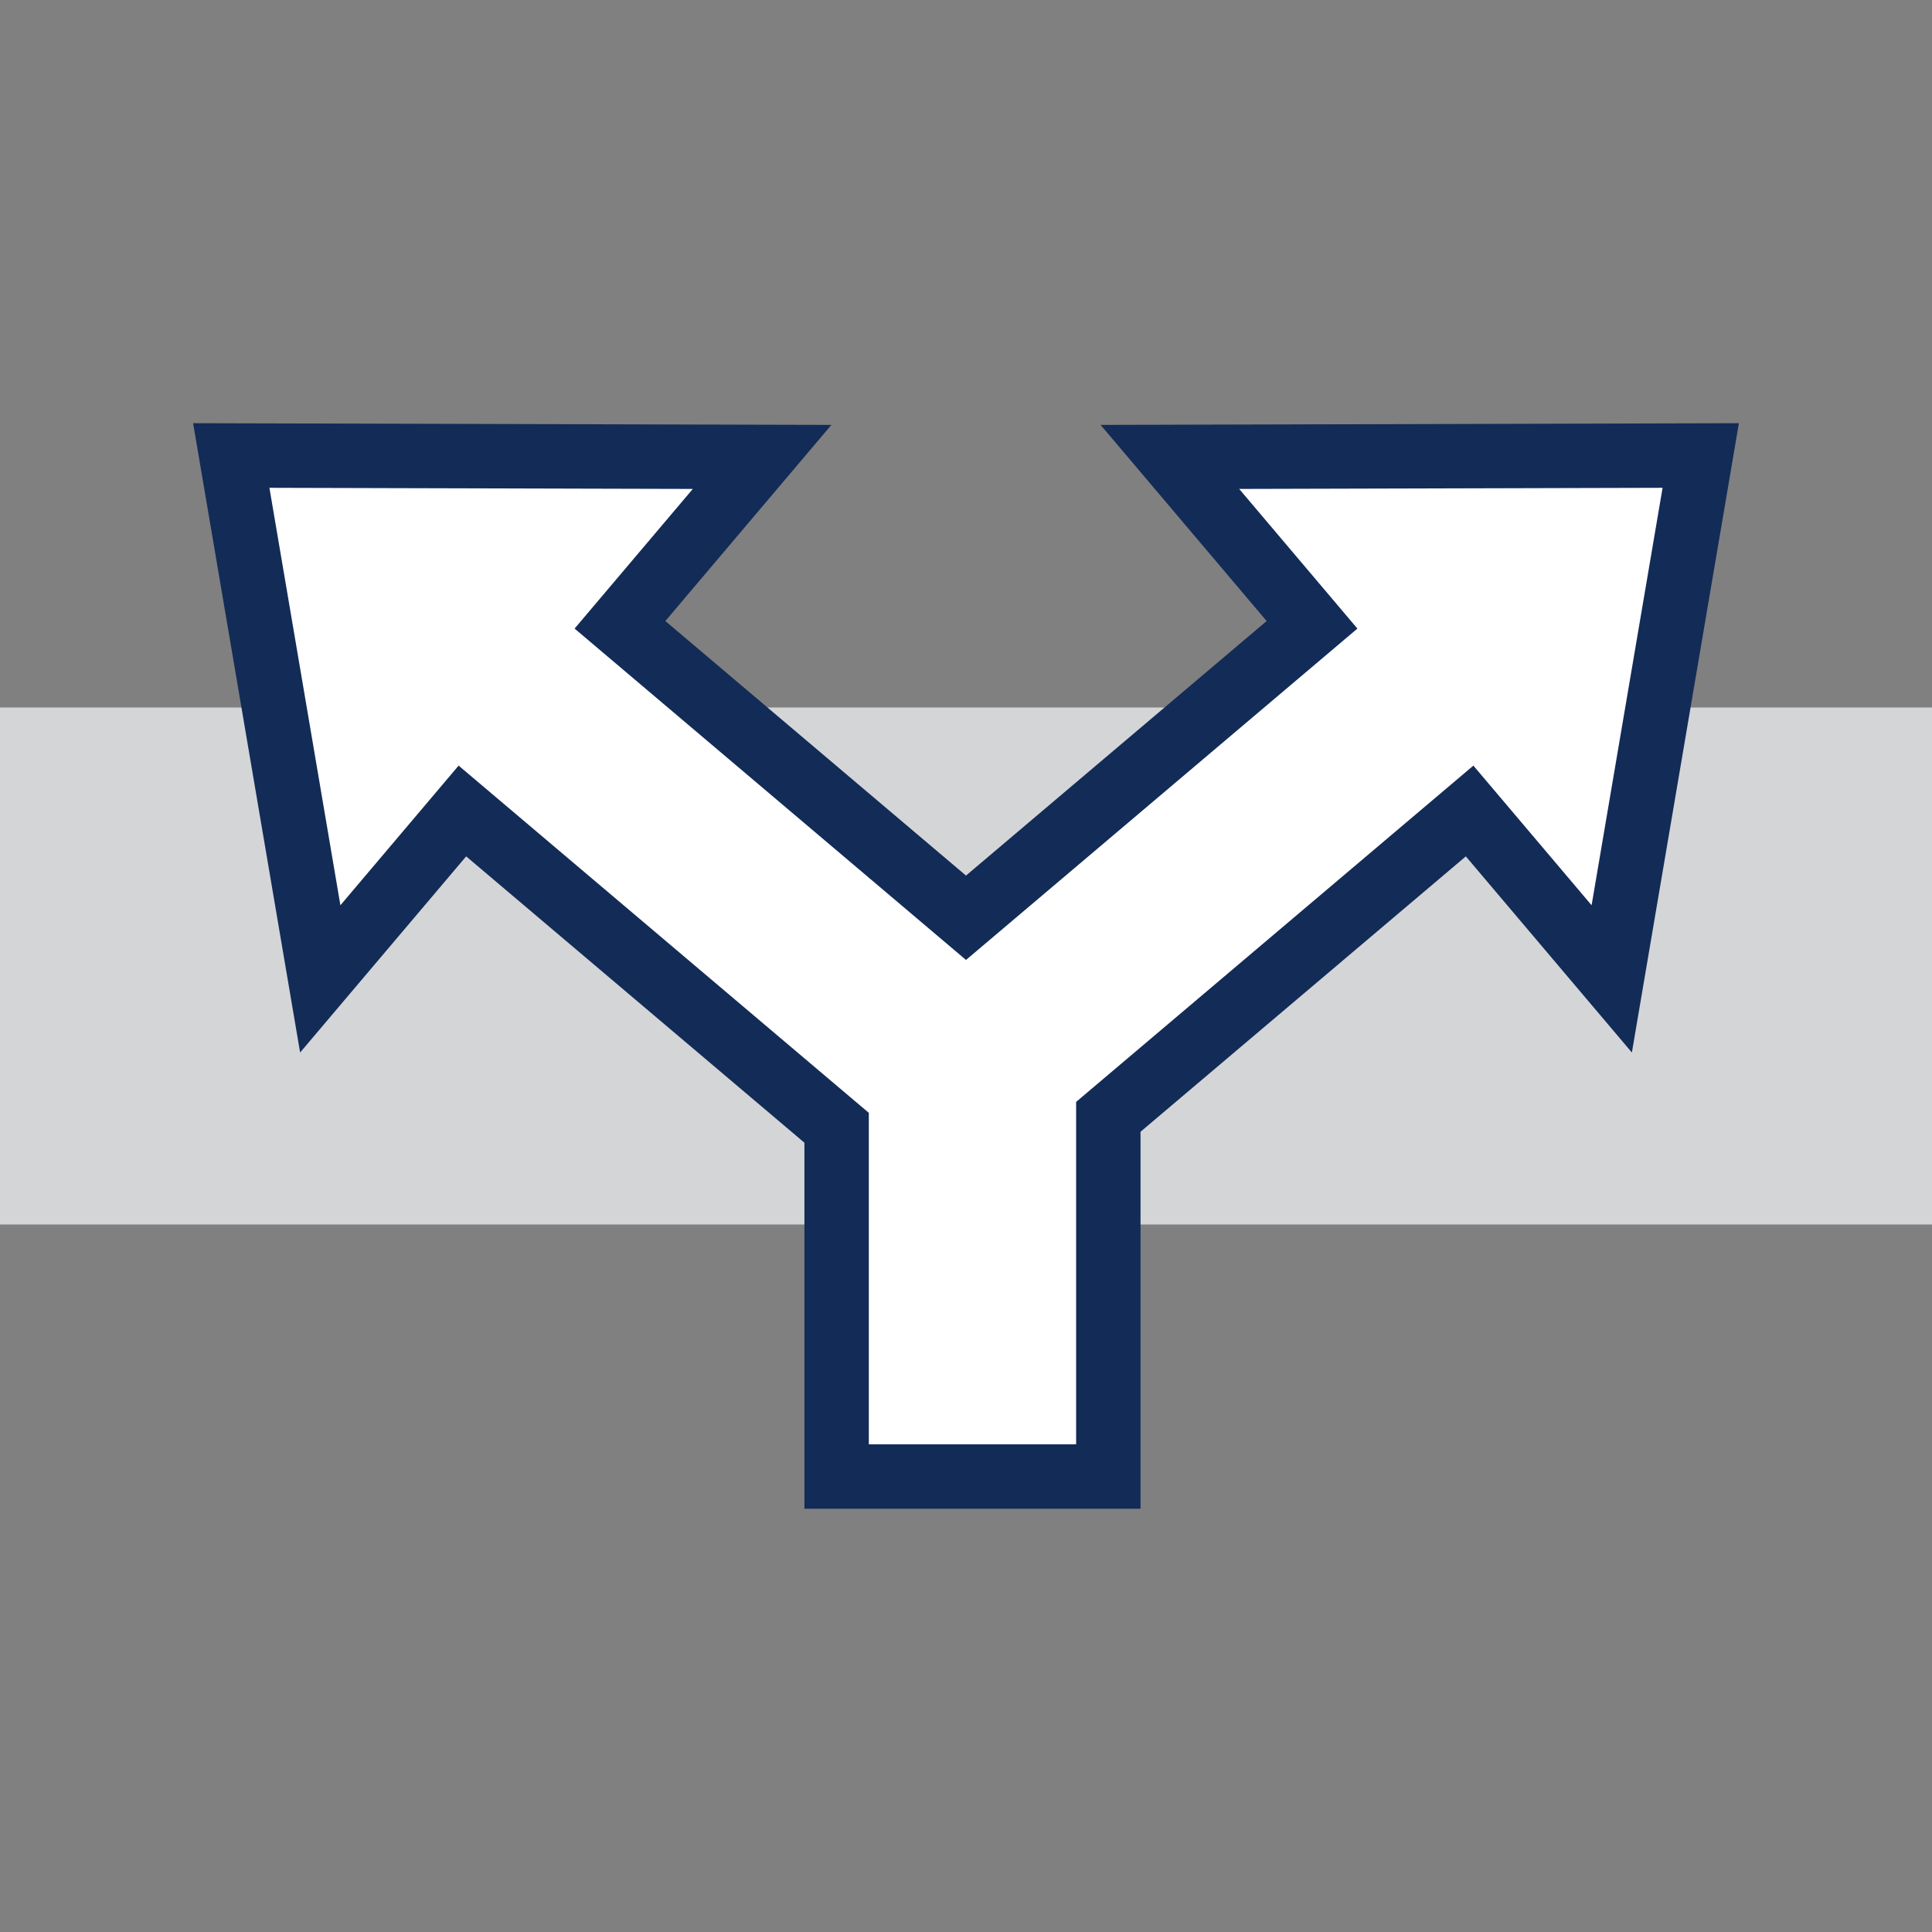
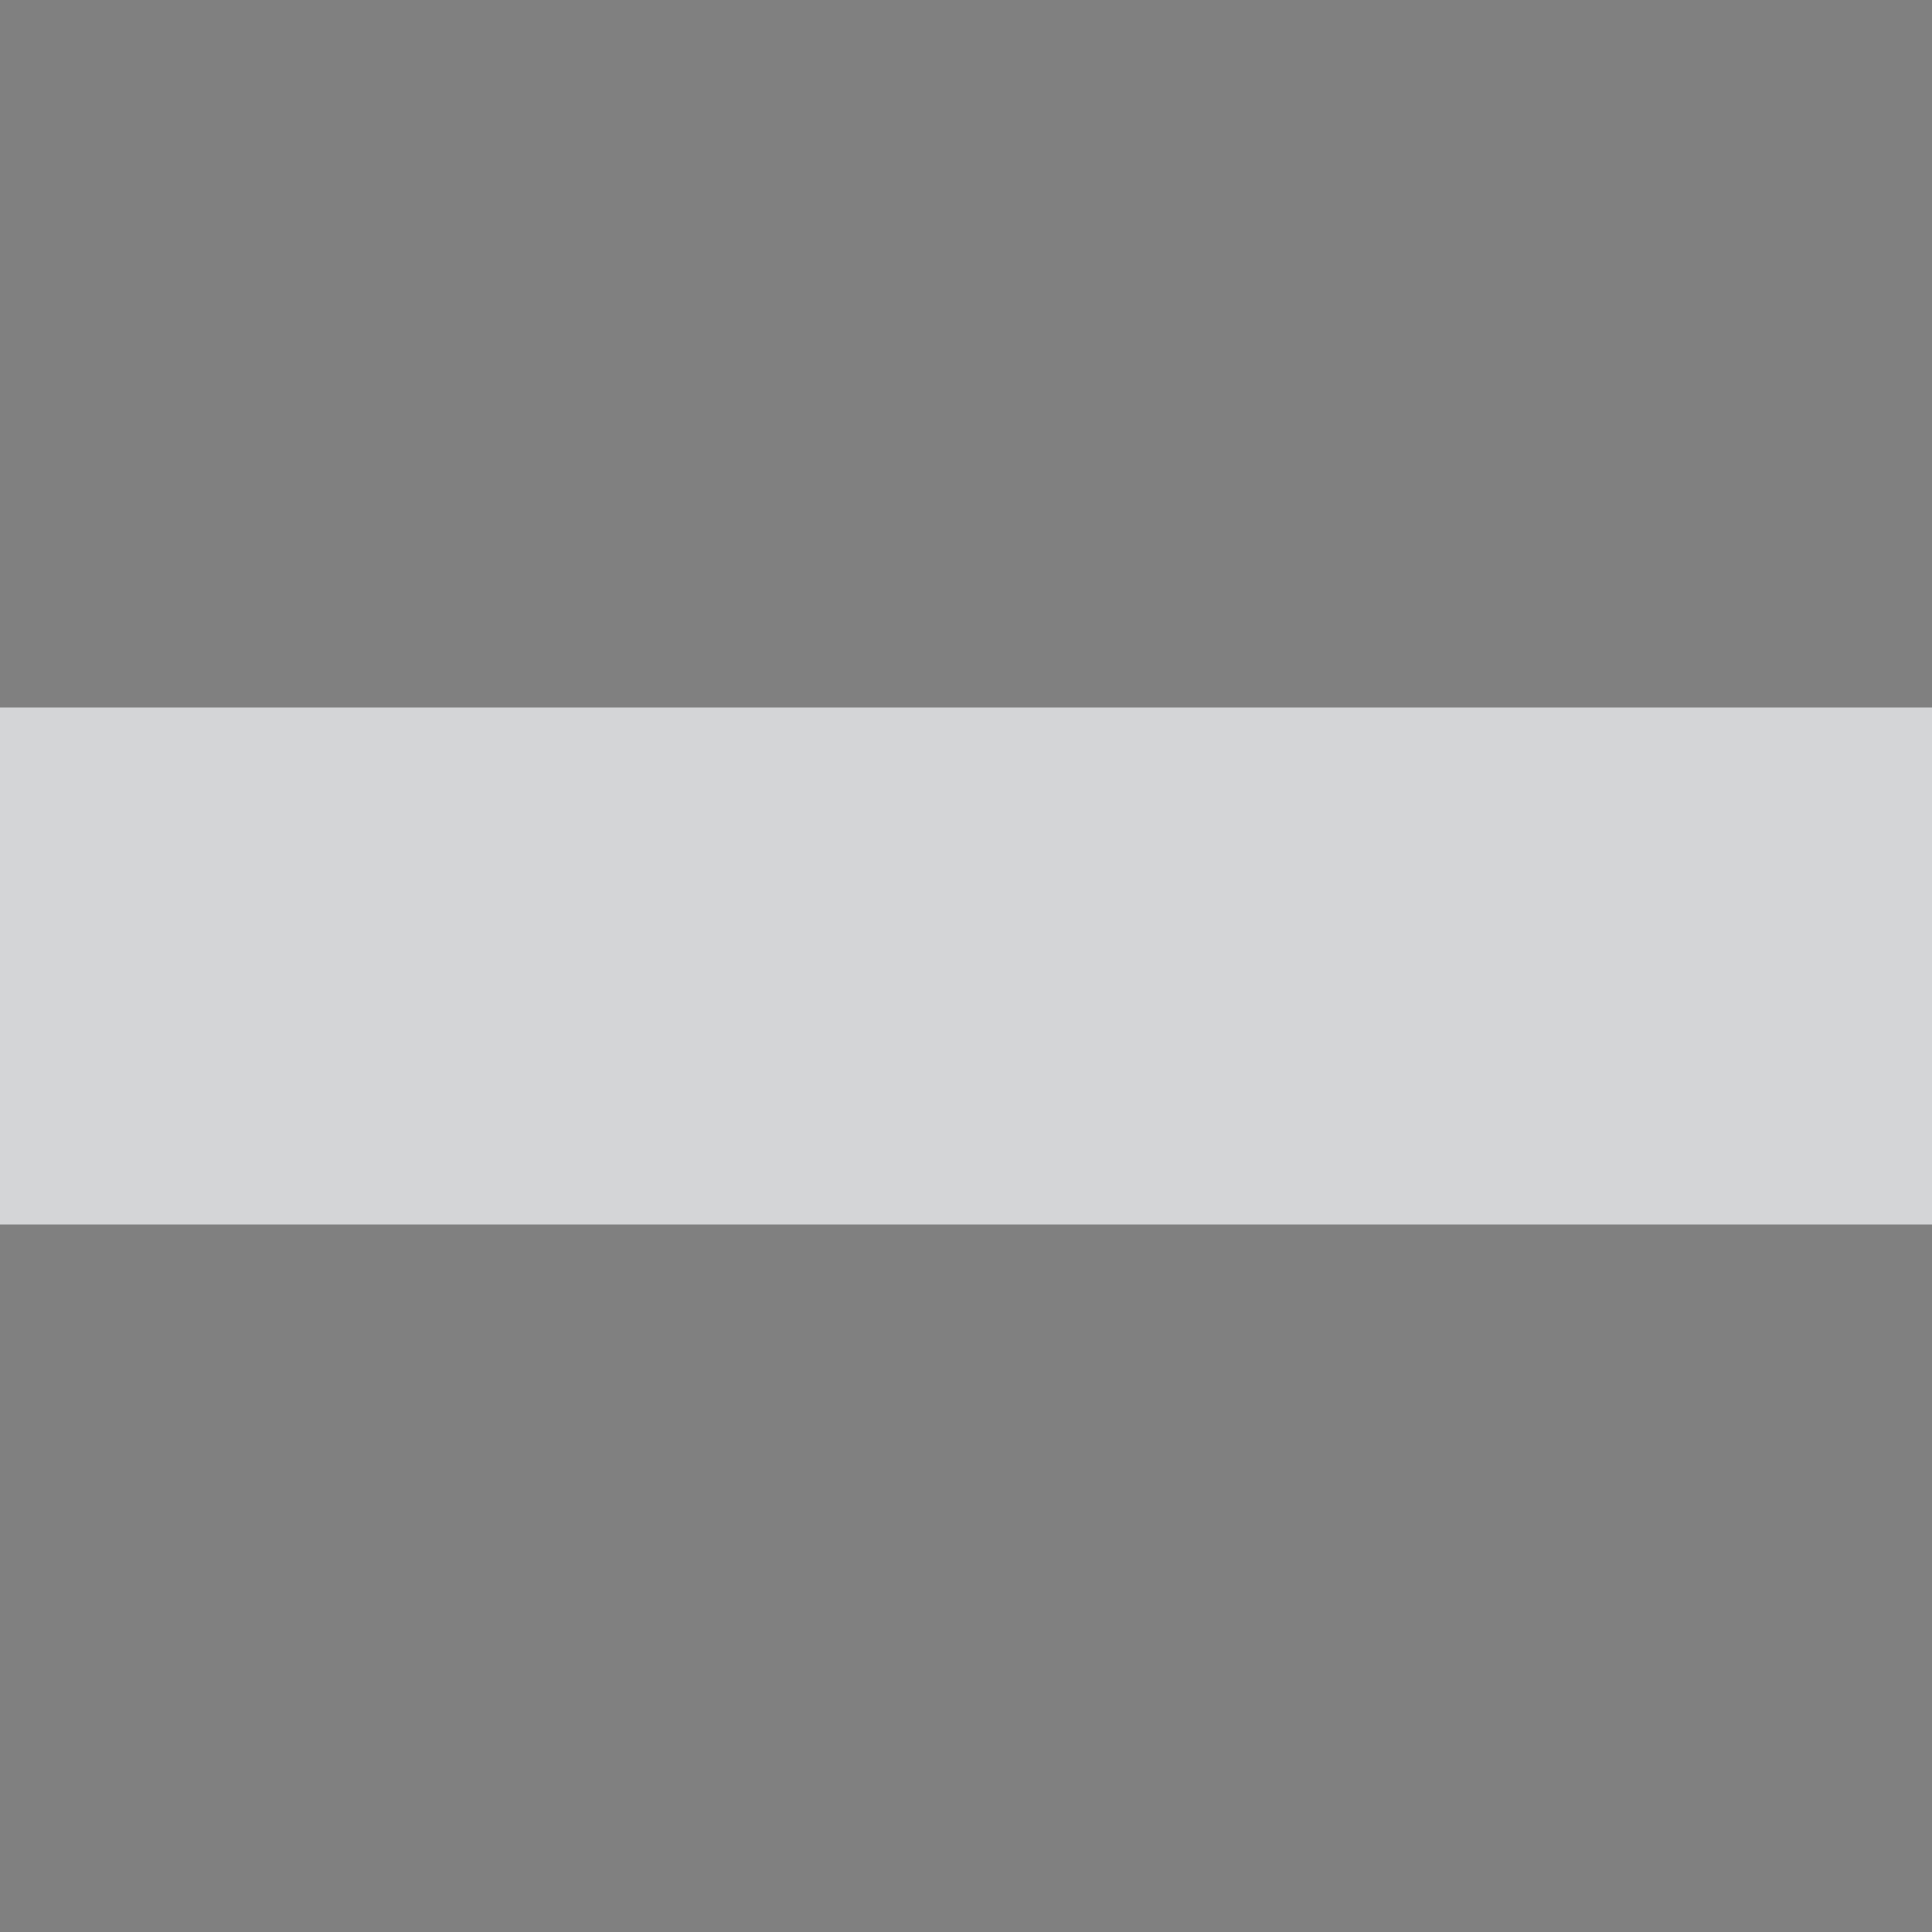
<svg xmlns="http://www.w3.org/2000/svg" id="Layer_1" version="1.1" viewBox="0 0 30 30">
  <rect x="0" y="0" width="30" height="30" fill="#808080" stroke="none" />
  <defs>
    <style>
      .st0 {
        fill: #fff;
        stroke: #132b57;
        stroke-miterlimit: 10;
      }

      .st1 {
        fill: #d4d5d7;
      }
    </style>
  </defs>
  <rect class="st1" y="10.986" width="30" height="8.028" />
-   <polygon class="st0" points="18.166 7.095 20.373 9.702 15 14.251 9.627 9.702 11.834 7.095 3.591 7.073 4.973 15.2 7.18 12.593 12.991 17.512 12.991 22.927 17.21 22.927 17.21 17.342 22.82 12.593 25.027 15.2 26.409 7.073 18.166 7.095" />
</svg>